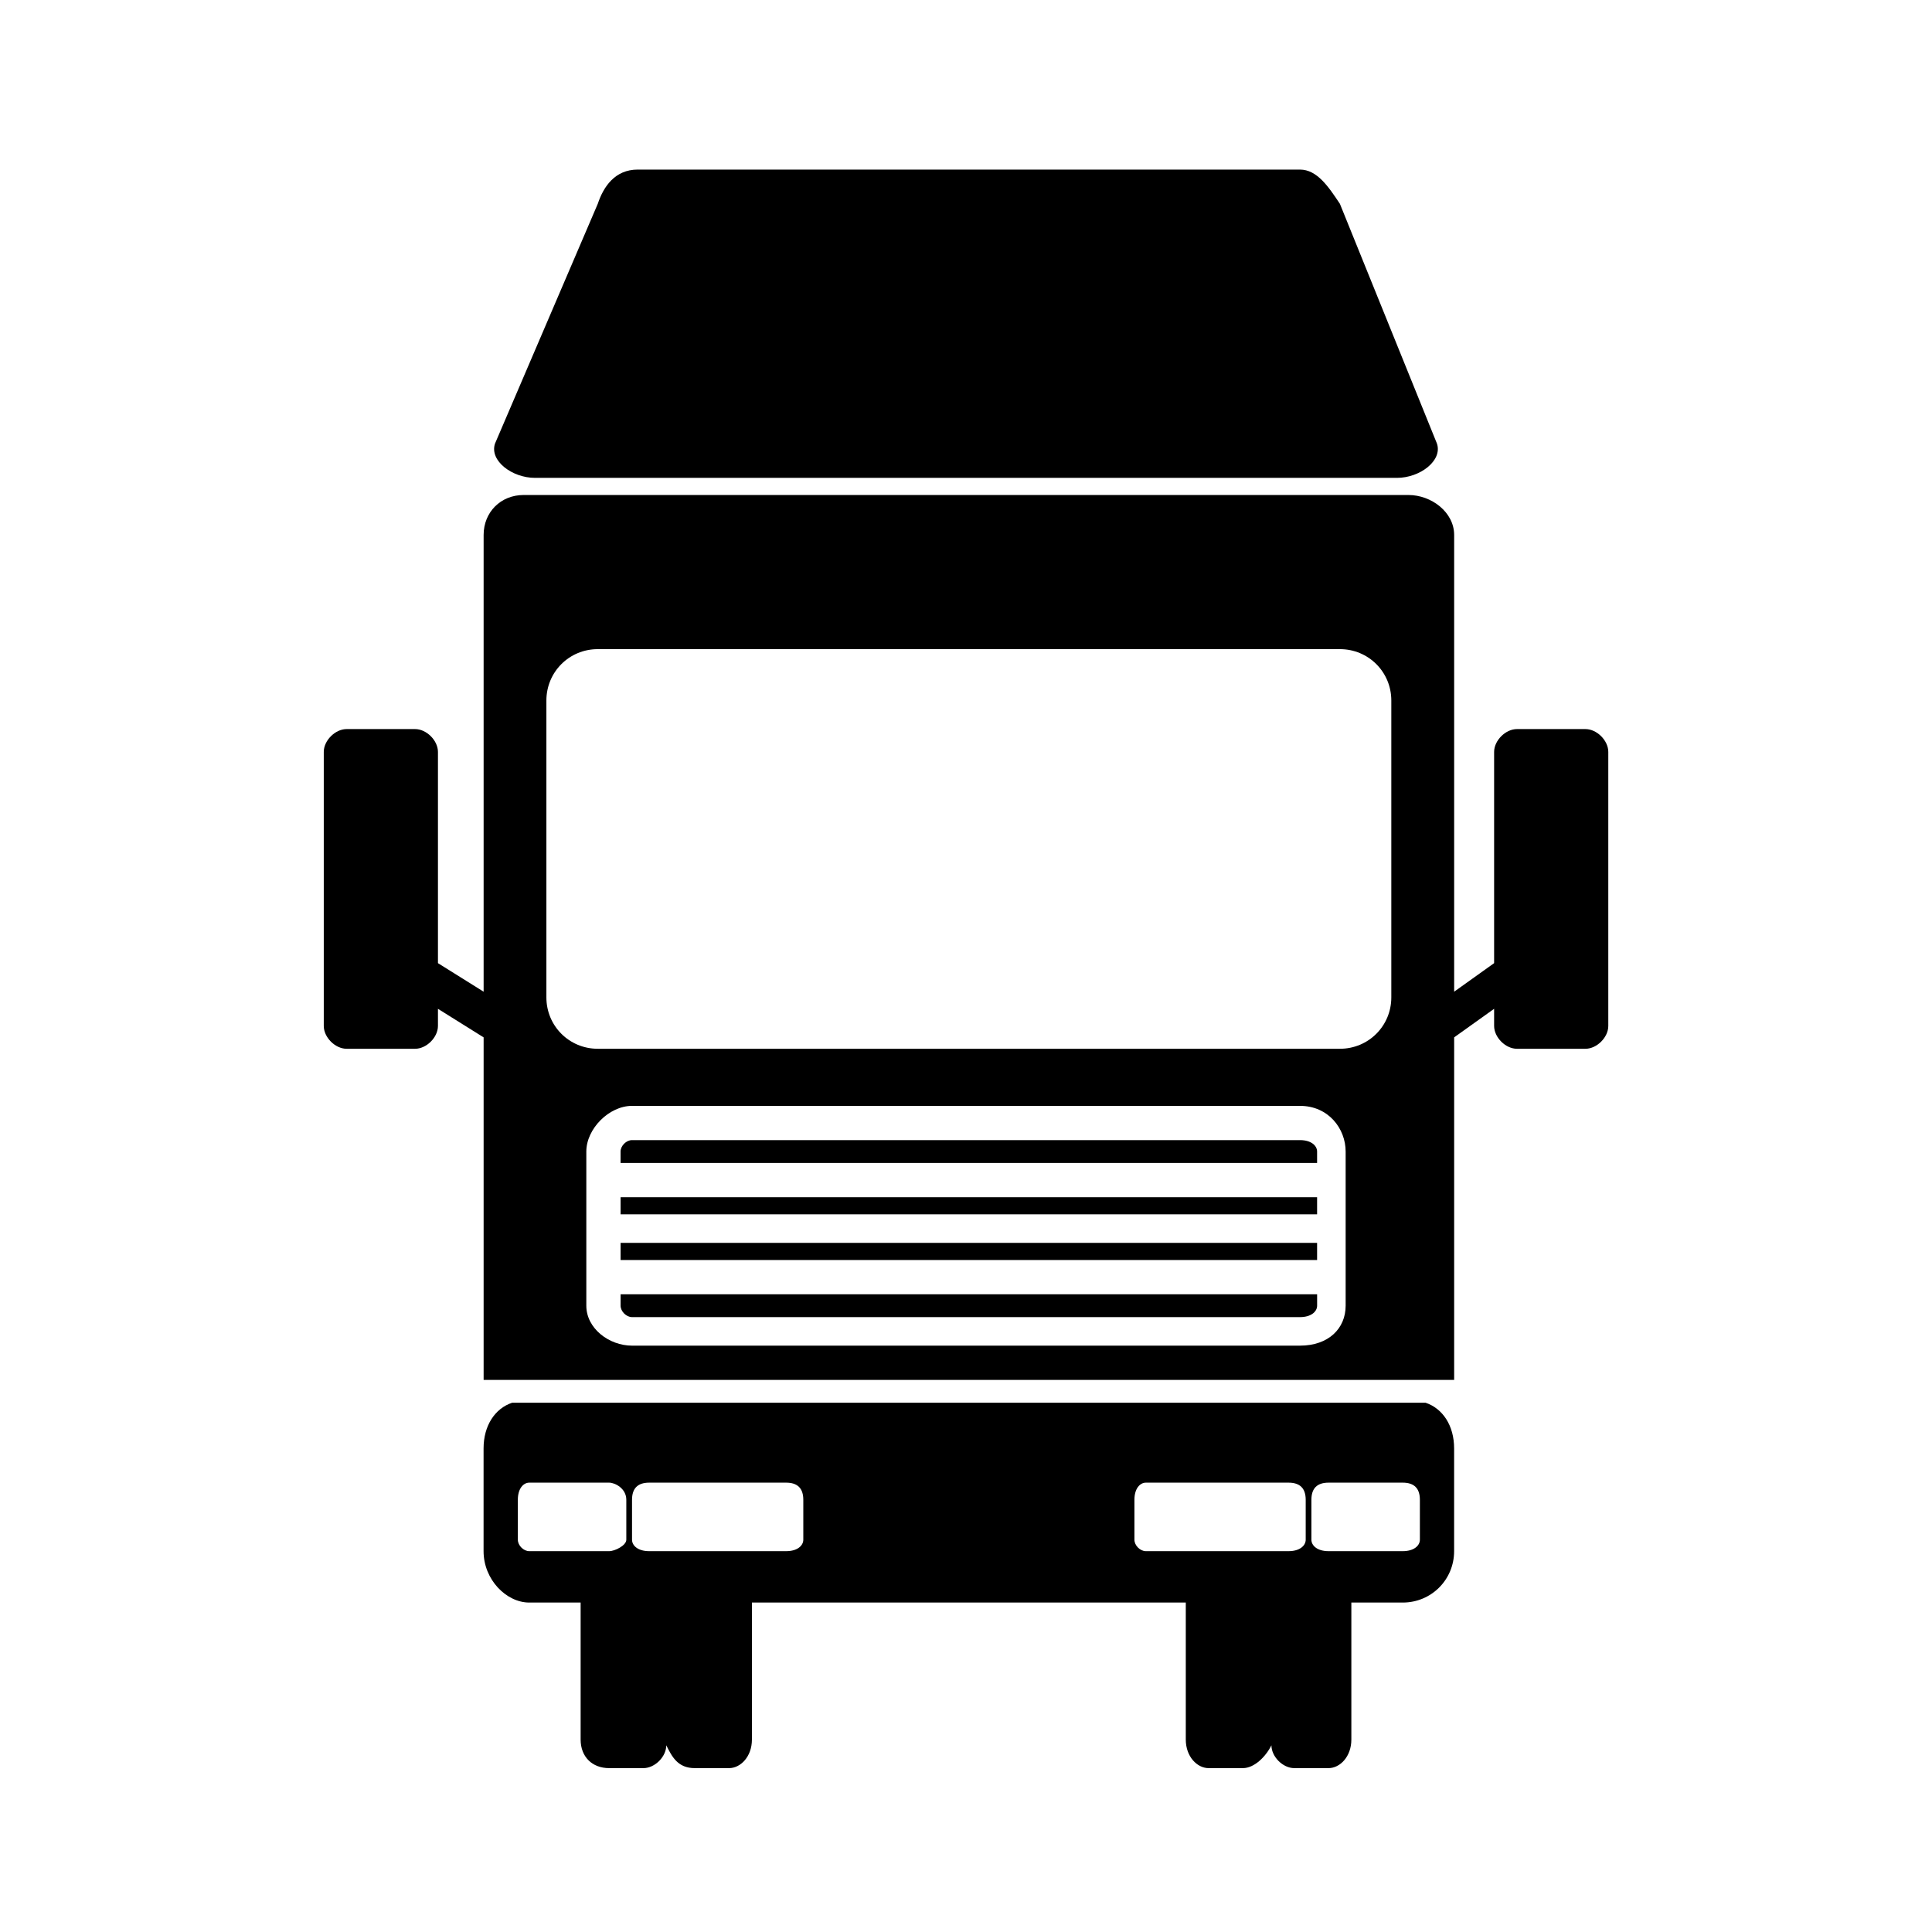
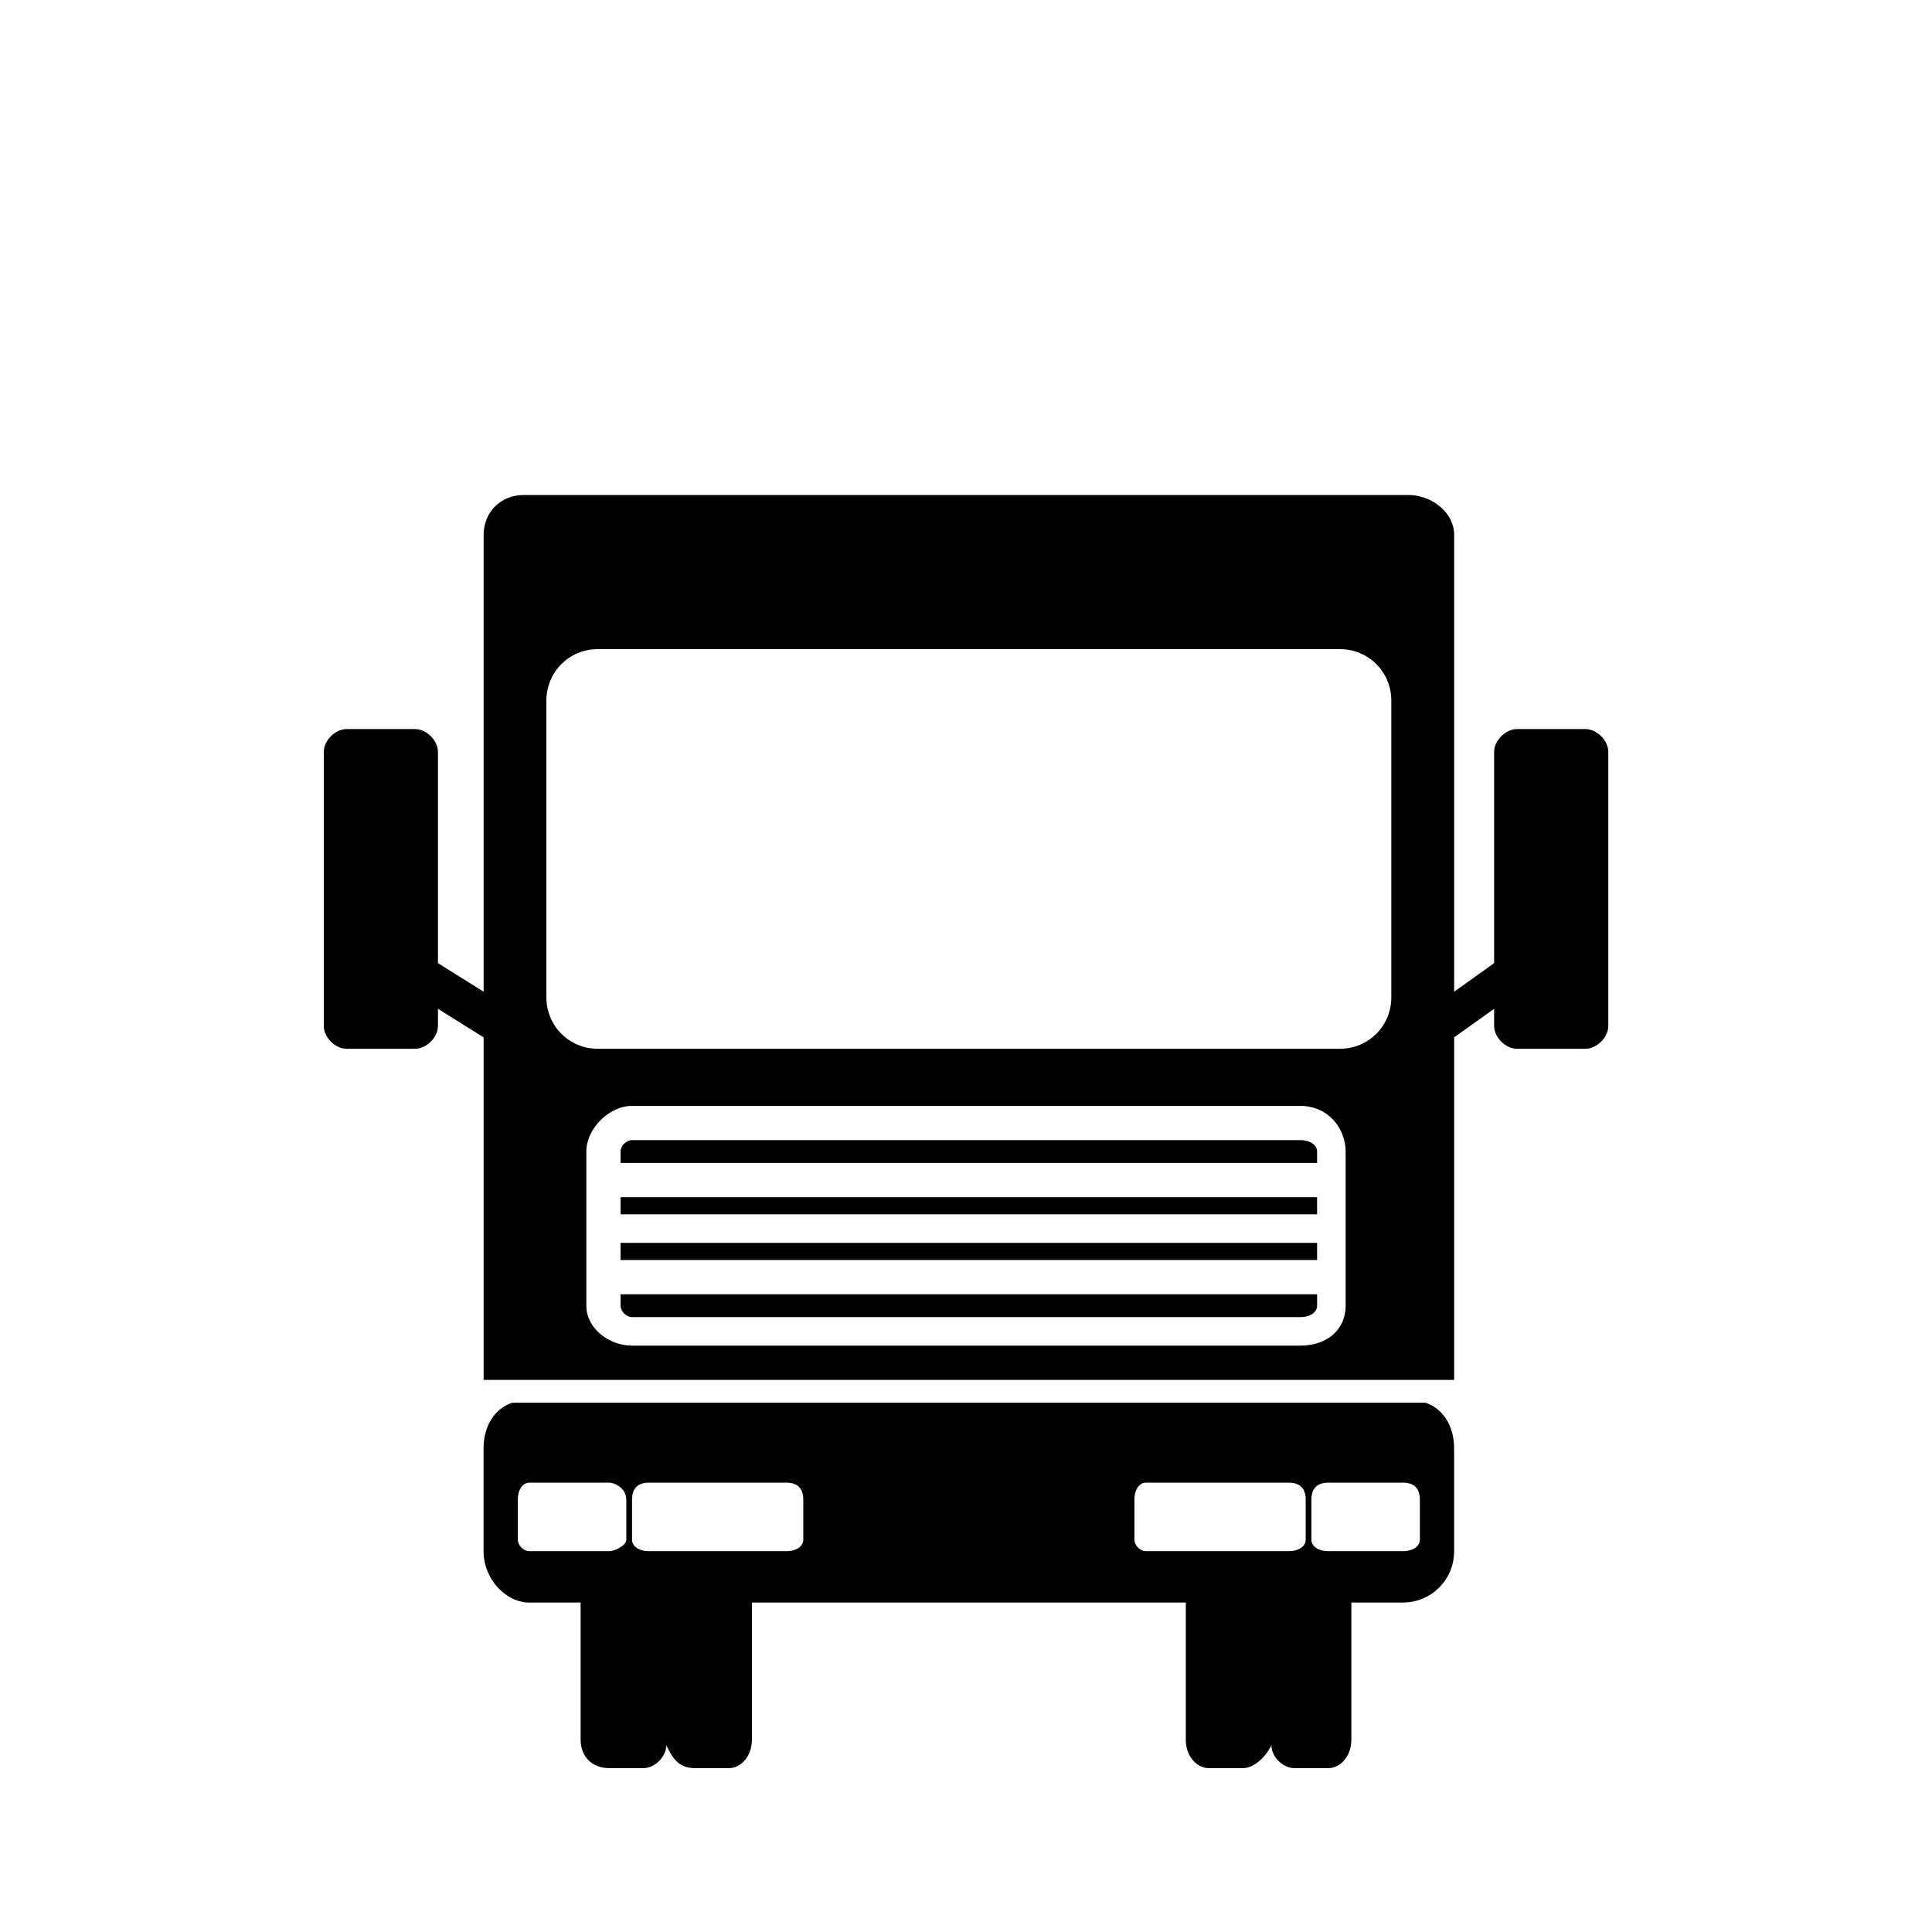
<svg xmlns="http://www.w3.org/2000/svg" fill="#000000" width="800px" height="800px" version="1.1" viewBox="144 144 512 512">
  <g fill-rule="evenodd">
    <path d="m282.75 275.18h234.51c6.051 0 12.105 4.539 12.105 10.59v121.04l10.59-7.566v-55.98c0-3.027 3.027-6.051 6.051-6.051h18.156c3.027 0 6.051 3.027 6.051 6.051v72.621c0 3.027-3.027 6.051-6.051 6.051h-18.156c-3.027 0-6.051-3.027-6.051-6.051v-4.539l-10.59 7.566v90.777h-257.2v-90.777l-12.105-7.566v4.539c0 3.027-3.027 6.051-6.051 6.051h-18.156c-3.027 0-6.051-3.027-6.051-6.051v-72.621c0-3.027 3.027-6.051 6.051-6.051h18.156c3.027 0 6.051 3.027 6.051 6.051v55.98l12.105 7.566v-121.04c0-6.051 4.539-10.59 10.59-10.59zm217.86 214.84c0 6.051-4.539 10.59-12.105 10.59h-177.02c-6.051 0-12.105-4.539-12.105-10.59v-40.848c0-6.051 6.051-12.105 12.105-12.105h177.02c7.566 0 12.105 6.051 12.105 12.105v40.848zm-7.566-16.641h-184.58v4.539h184.58zm-184.58-7.566h184.58v-4.539h-184.58zm0-13.617h184.58v-3.027c0-1.512-1.512-3.027-4.539-3.027h-177.02c-1.512 0-3.027 1.512-3.027 3.027v3.027zm184.58 34.797h-184.58v3.027c0 1.512 1.512 3.027 3.027 3.027h177.02c3.027 0 4.539-1.512 4.539-3.027v-3.027zm28.746 28.746c4.539 1.512 7.566 6.051 7.566 12.105v27.234c0 7.566-6.051 13.617-13.617 13.617h-13.617v36.312c0 4.539-3.027 7.566-6.051 7.566h-9.078c-3.027 0-6.051-3.027-6.051-6.051-1.512 3.027-4.539 6.051-7.566 6.051h-9.078c-3.027 0-6.051-3.027-6.051-7.566v-36.312h-114.98v36.312c0 4.539-3.027 7.566-6.051 7.566h-9.078c-4.539 0-6.051-3.027-7.566-6.051 0 3.027-3.027 6.051-6.051 6.051h-9.078c-4.539 0-7.566-3.027-7.566-7.566v-36.312h-13.617c-6.051 0-12.105-6.051-12.105-13.617v-27.234c0-6.051 3.027-10.59 7.566-12.105zm-237.53 21.18h21.18c1.512 0 4.539 1.512 4.539 4.539v10.59c0 1.512-3.027 3.027-4.539 3.027h-21.18c-1.512 0-3.027-1.512-3.027-3.027v-10.59c0-3.027 1.512-4.539 3.027-4.539zm31.773 0c-3.027 0-4.539 1.512-4.539 4.539v10.59c0 1.512 1.512 3.027 4.539 3.027h36.312c3.027 0 4.539-1.512 4.539-3.027v-10.59c0-3.027-1.512-4.539-4.539-4.539h-36.312zm199.71 0h-19.668c-3.027 0-4.539 1.512-4.539 4.539v10.59c0 1.512 1.512 3.027 4.539 3.027h19.668c3.027 0 4.539-1.512 4.539-3.027v-10.59c0-3.027-1.512-4.539-4.539-4.539zm-30.258 0c3.027 0 4.539 1.512 4.539 4.539v10.59c0 1.512-1.512 3.027-4.539 3.027h-37.824c-1.512 0-3.027-1.512-3.027-3.027v-10.59c0-3.027 1.512-4.539 3.027-4.539h37.824zm-183.07-220.89h196.68c7.566 0 13.617 6.051 13.617 13.617v78.672c0 7.566-6.051 13.617-13.617 13.617h-196.68c-7.566 0-13.617-6.051-13.617-13.617v-78.672c0-7.566 6.051-13.617 13.617-13.617z" />
-     <path d="m313 188.94h175.5c4.539 0 7.566 4.539 10.59 9.078l25.719 63.543c1.512 4.539-4.539 9.078-10.59 9.078h-228.45c-6.051 0-12.105-4.539-10.59-9.078l27.234-63.543c1.512-4.539 4.539-9.078 10.59-9.078z" />
  </g>
</svg>